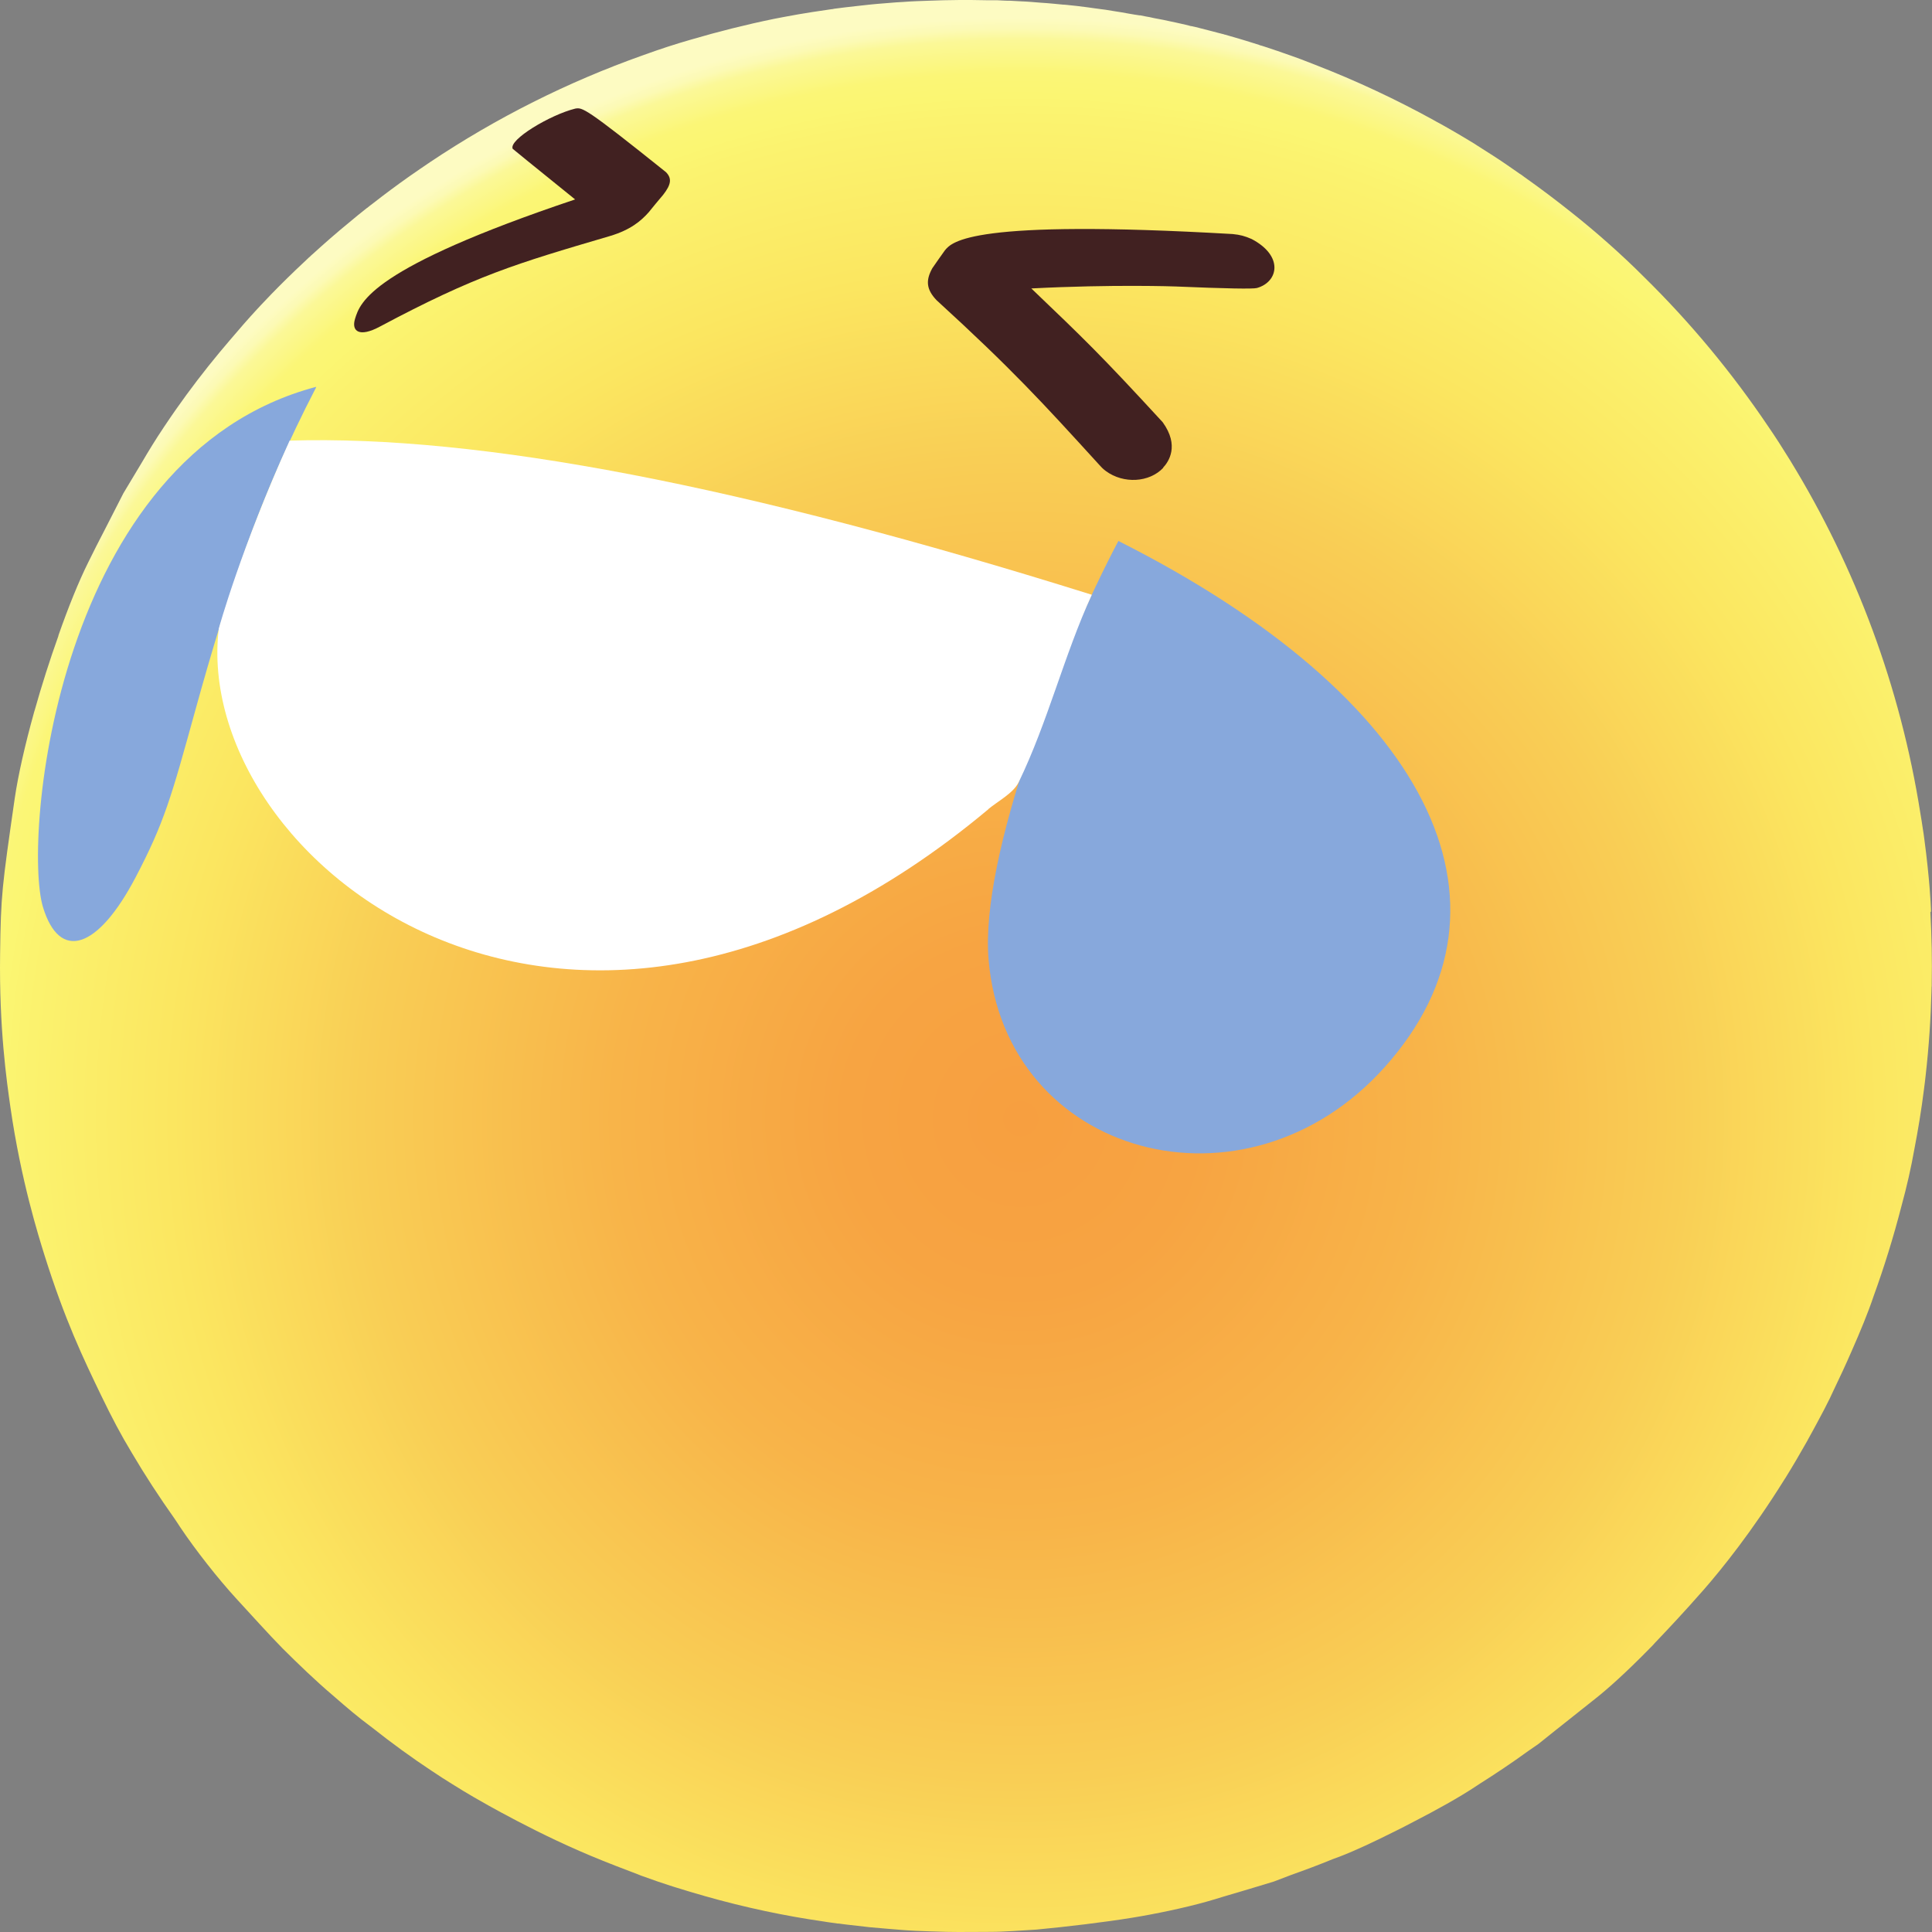
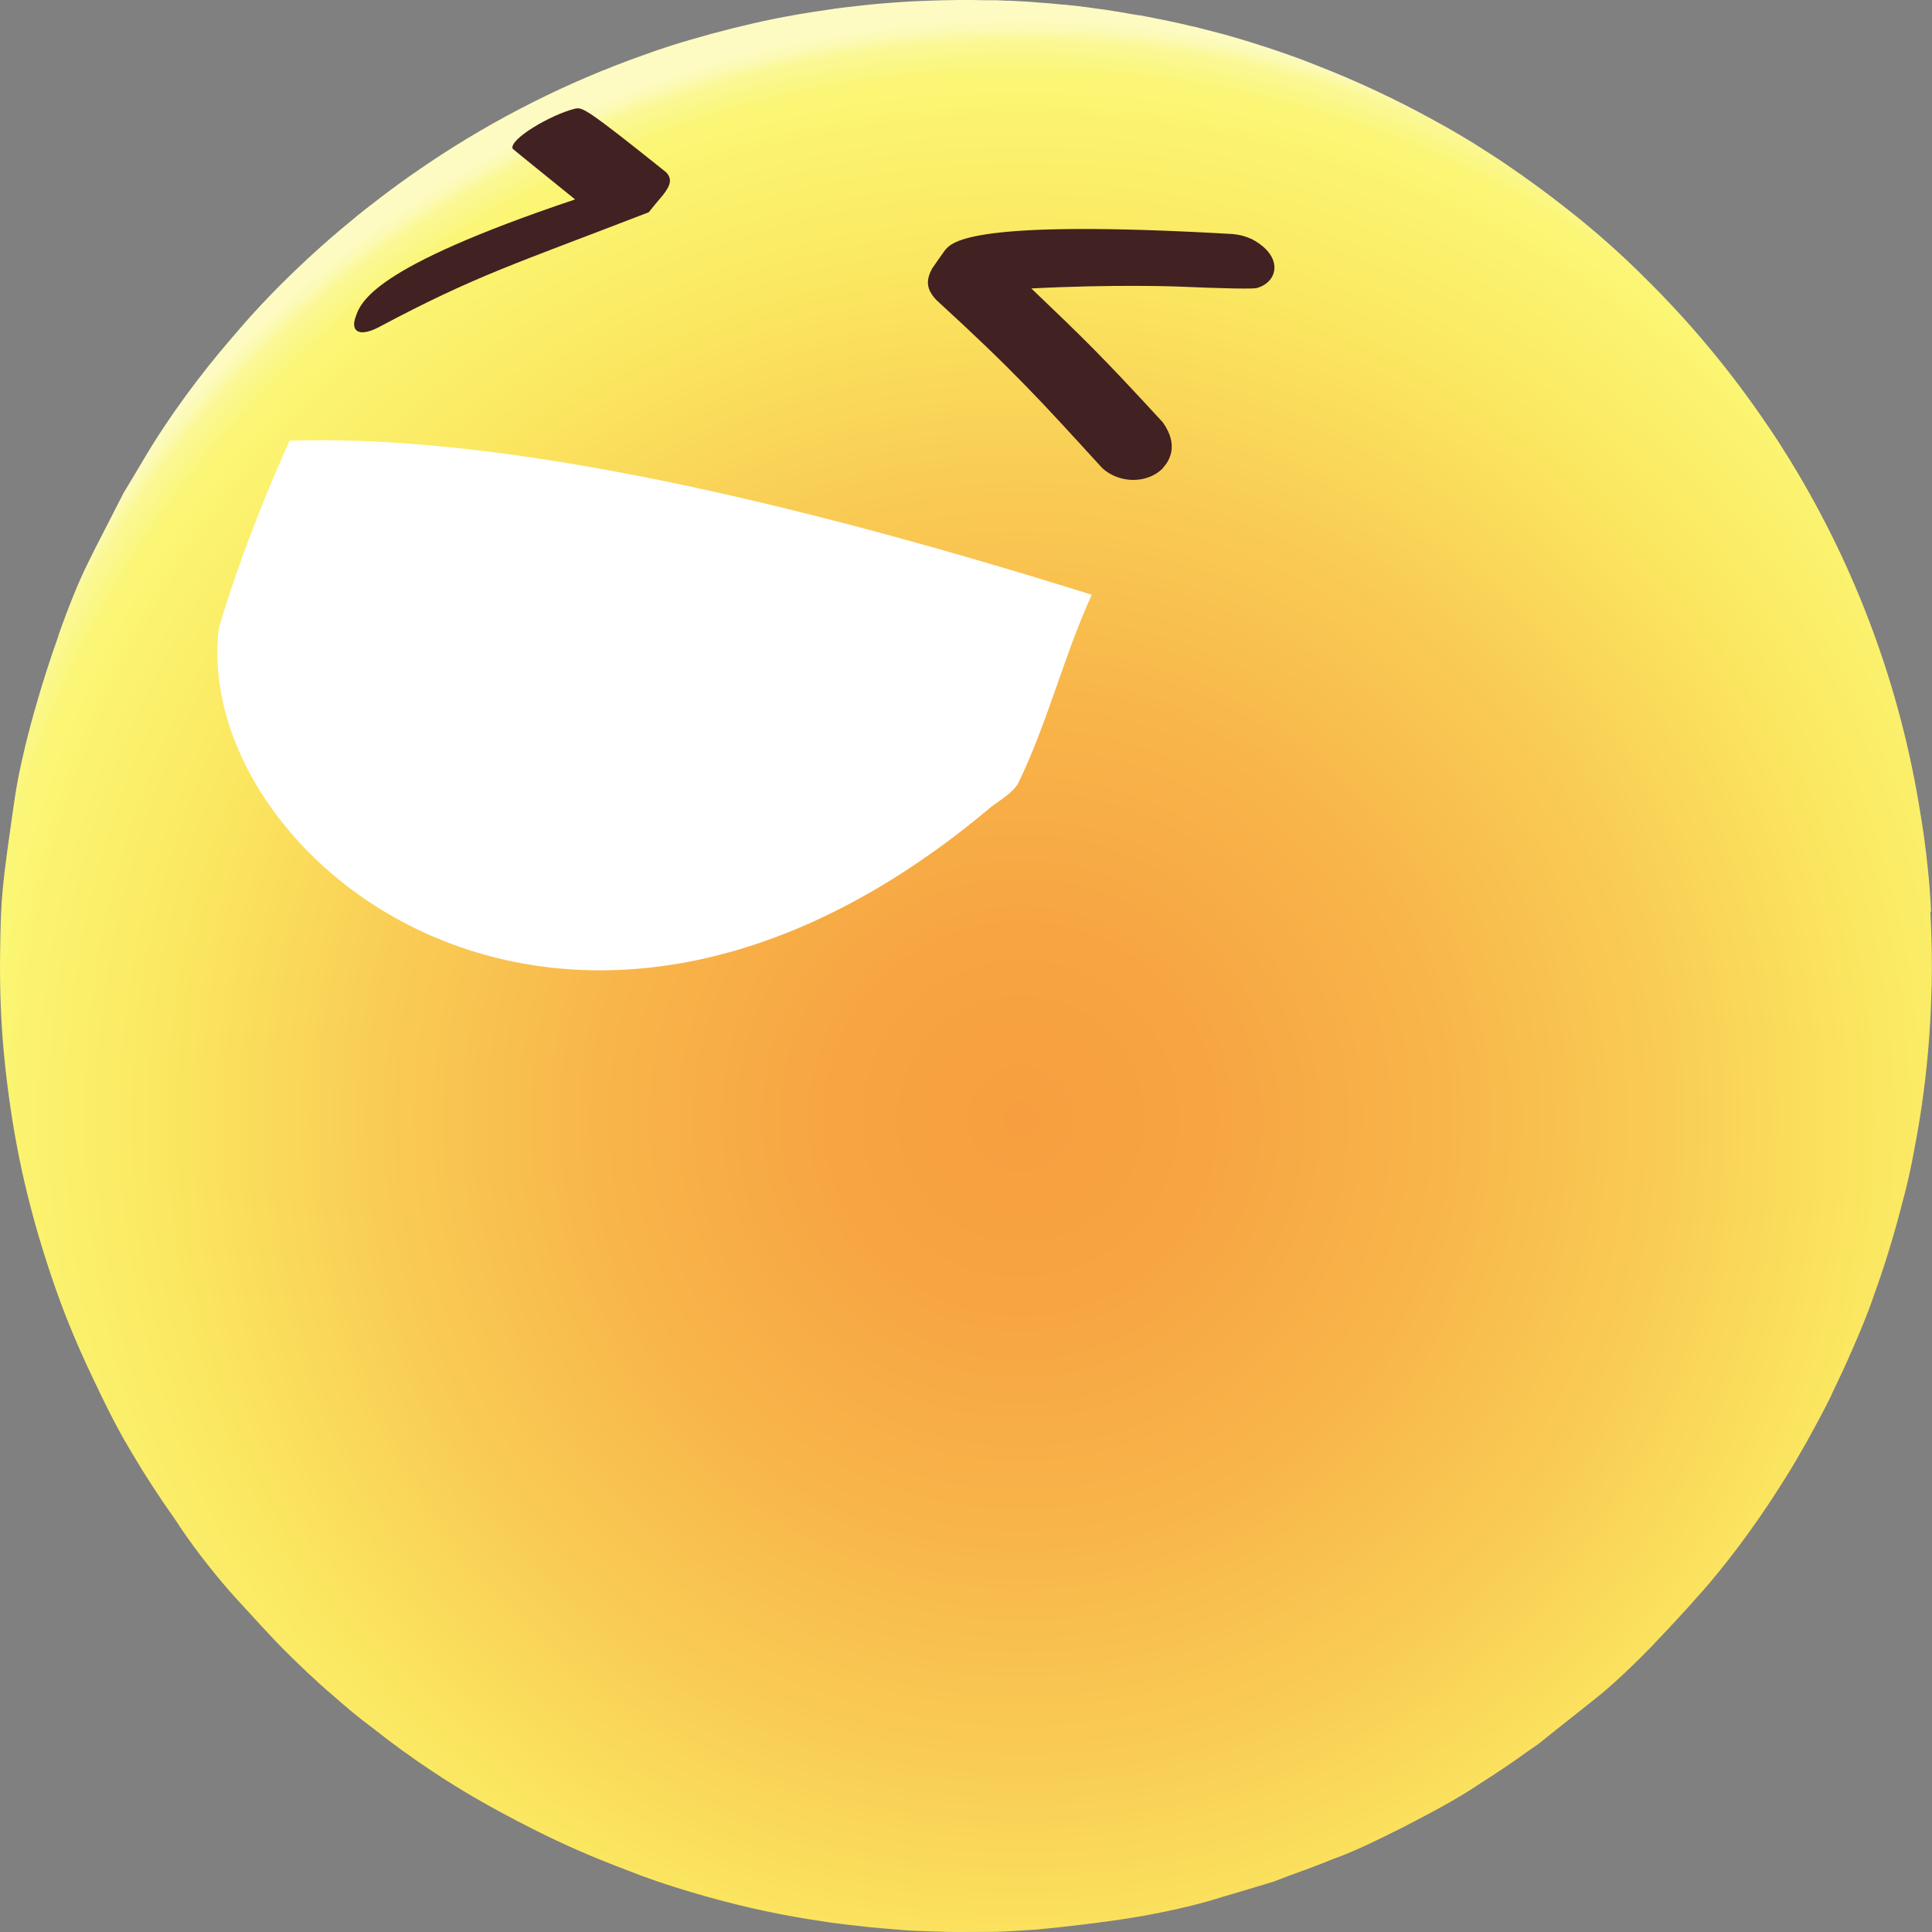
<svg xmlns="http://www.w3.org/2000/svg" width="108" height="108" viewBox="0 0 108 108" fill="none">
  <rect x="0" y="0" width="108" height="108" fill="#808080" stroke="none" />
  <path d="M107.942 50.962C107.942 50.92 107.942 50.869 107.942 50.827C107.933 50.582 107.865 49.095 107.57 46.899C107.544 46.705 107.519 46.51 107.485 46.316C107.443 46.037 107.401 45.75 107.35 45.463C106.235 38.392 103.735 31.727 100.102 25.788C100.102 25.771 100.085 25.763 100.077 25.746C99.68 25.104 99.274 24.462 98.843 23.837C96.816 20.829 94.493 18.025 91.891 15.473C90.683 14.257 89.179 12.931 87.887 11.909C87.008 11.207 86.113 10.532 85.192 9.881C85.15 9.847 85.099 9.814 85.057 9.78L84.939 9.704C84.778 9.594 84.626 9.484 84.465 9.374C83.874 8.96 83.232 8.546 82.531 8.107C82.531 8.107 82.48 8.073 82.455 8.056C82.117 7.845 81.771 7.643 81.399 7.423C81.23 7.33 81.069 7.237 80.9 7.136C80.757 7.051 80.622 6.975 80.478 6.899C80.368 6.84 80.25 6.781 80.14 6.713C78.02 5.547 75.806 4.508 73.517 3.621C72.926 3.385 72.47 3.216 72.199 3.123L71.785 2.979L71.38 2.836C71.38 2.836 71.338 2.827 71.321 2.819L71.228 2.785C71.025 2.718 70.763 2.633 70.561 2.565L70.468 2.54C70.468 2.54 70.4 2.523 70.375 2.506L69.918 2.363C69.741 2.304 69.496 2.236 69.31 2.177L68.787 2.025C68.685 1.999 68.592 1.966 68.491 1.94C68.457 1.94 68.432 1.923 68.406 1.915C68.373 1.907 68.339 1.898 68.305 1.89C68.246 1.873 68.187 1.856 68.136 1.847L67.553 1.695C67.409 1.662 67.224 1.611 67.063 1.569C66.911 1.526 66.751 1.493 66.599 1.459H66.573C66.472 1.433 66.379 1.408 66.278 1.383C66.1 1.341 65.88 1.29 65.712 1.256L65.314 1.172C65.137 1.129 64.951 1.096 64.774 1.062C64.74 1.062 64.715 1.045 64.681 1.045C64.546 1.02 64.411 0.994 64.275 0.96L64.039 0.918L63.743 0.859C63.743 0.859 63.709 0.859 63.693 0.859L63.591 0.842C63.541 0.834 63.481 0.825 63.422 0.817C63.279 0.791 63.127 0.766 62.983 0.741C62.89 0.724 62.789 0.707 62.704 0.69C62.544 0.665 62.383 0.639 62.223 0.614L61.809 0.546C61.733 0.538 61.64 0.521 61.555 0.513C61.429 0.496 61.302 0.479 61.175 0.462C61.048 0.445 60.93 0.428 60.812 0.411C60.609 0.386 60.406 0.361 60.212 0.335L59.655 0.276C59.595 0.276 59.536 0.259 59.469 0.259H59.426C59.266 0.242 59.097 0.225 58.911 0.209C58.658 0.183 58.404 0.166 58.151 0.149C57.965 0.133 57.796 0.124 57.636 0.107C57.441 0.09 57.247 0.082 57.053 0.073C56.85 0.065 56.647 0.048 56.444 0.04C56.318 0.04 56.2 0.04 56.073 0.031L55.735 0.014C55.65 0.014 55.566 0.014 55.473 0.014C55.38 0.014 55.279 0.014 55.186 0.014C54.105 -0.011 53.015 -0.003 51.933 0.04C51.688 0.048 51.46 0.056 51.241 0.065C50.996 0.073 50.759 0.09 50.514 0.107C50.362 0.116 50.21 0.124 50.083 0.133C49.729 0.158 49.382 0.192 49.044 0.217C48.926 0.225 48.808 0.242 48.681 0.251C48.183 0.301 47.71 0.361 47.245 0.411C47.025 0.437 46.806 0.47 46.578 0.496C46.594 0.496 46.611 0.496 46.628 0.496C46.611 0.496 46.586 0.496 46.569 0.504C46.527 0.504 46.476 0.521 46.434 0.521C46.071 0.572 45.733 0.622 45.412 0.673C45.15 0.715 44.897 0.758 44.635 0.8C44.052 0.901 43.587 0.994 43.275 1.053C41.712 1.374 40.166 1.763 38.637 2.211C37.724 2.473 36.922 2.734 35.917 3.098C31.752 4.576 27.756 6.578 24.031 9.07C23.659 9.324 23.296 9.569 22.924 9.83C22.873 9.864 22.831 9.898 22.78 9.932C22.147 10.38 21.522 10.844 20.905 11.326C20.854 11.368 20.804 11.402 20.753 11.444L20.694 11.486C20.694 11.486 20.66 11.512 20.643 11.528C20.618 11.545 20.593 11.562 20.567 11.588C20.55 11.604 20.533 11.621 20.508 11.63C20.339 11.765 20.17 11.9 20.001 12.035C19.663 12.314 19.334 12.584 19.013 12.855C18.835 13.007 18.658 13.159 18.481 13.311C18.117 13.623 17.779 13.936 17.458 14.223C17.442 14.24 17.425 14.249 17.408 14.265L17.366 14.308C17.29 14.375 17.213 14.443 17.137 14.519C15.465 16.073 14.443 17.214 14.375 17.281C13.86 17.839 13.344 18.43 12.838 19.03C12.474 19.452 12.111 19.892 11.731 20.365C11.706 20.398 11.68 20.432 11.655 20.458L11.596 20.534C10.844 21.48 10.05 22.544 9.188 23.837L9.171 23.862C9.171 23.862 9.154 23.879 9.154 23.887C9.146 23.904 9.129 23.921 9.121 23.938C8.724 24.529 8.318 25.188 7.913 25.881C7.558 26.472 7.203 27.064 6.899 27.571L5.885 29.556C5.547 30.198 5.235 30.823 4.947 31.406C4.398 32.504 3.815 33.957 3.266 35.52C3.266 35.52 3.266 35.52 3.266 35.528V35.545C2.785 36.888 2.329 38.316 1.94 39.702L1.923 39.752C1.923 39.752 1.915 39.794 1.906 39.811C1.408 41.602 1.019 43.3 0.825 44.618C0.107 49.611 0.048 50.016 0.006 53.319C-0.054 57.484 0.377 60.449 0.58 61.877C1.171 65.991 2.16 69.116 2.481 70.147C3.63 73.805 4.66 75.942 5.657 78.012C6.274 79.287 6.747 80.183 7.363 81.205C8.098 82.455 8.909 83.697 9.771 84.913C9.872 85.057 9.965 85.209 10.067 85.361C10.92 86.637 12.187 88.25 13.226 89.382C14.003 90.219 15.009 91.35 15.811 92.162C16.614 92.964 17.695 94.003 18.565 94.738C19.52 95.566 19.917 95.912 20.821 96.588C21.91 97.45 23.025 98.261 24.149 99.004C24.149 99.004 24.157 99.004 24.166 99.013C24.529 99.258 24.892 99.494 25.264 99.722C25.695 99.993 26.126 100.254 26.506 100.474C26.709 100.592 26.996 100.753 27.325 100.939C27.376 100.964 27.427 100.998 27.477 101.023C27.815 101.209 28.212 101.429 28.652 101.657C28.744 101.707 28.846 101.758 28.939 101.809C30.248 102.493 31.895 103.296 33.712 104.022C34.109 104.183 34.65 104.394 35.3 104.639C35.486 104.706 35.672 104.782 35.841 104.85L36.795 105.188C36.998 105.255 37.26 105.34 37.462 105.408L37.699 105.484C37.699 105.484 37.733 105.492 37.75 105.5L38.113 105.61C38.29 105.669 38.535 105.737 38.721 105.796L39.313 105.965C39.313 105.965 39.346 105.973 39.363 105.982C41.678 106.641 43.9 107.105 46.029 107.41L46.231 107.443C46.409 107.469 46.62 107.494 46.831 107.528C46.848 107.528 46.873 107.528 46.89 107.528C47.076 107.553 47.253 107.579 47.414 107.595L48.605 107.731C49.137 107.781 49.855 107.84 50.388 107.883C50.886 107.925 51.486 107.95 52.06 107.967H52.077C52.077 107.967 52.077 107.967 52.086 107.967C52.373 107.976 52.66 107.984 52.905 107.992C53.648 108.009 54.645 107.992 55.389 107.992C56.149 107.992 57.163 107.908 57.931 107.866C59.553 107.714 61.707 107.46 63.312 107.198C64.563 106.996 66.227 106.649 67.452 106.303C67.764 106.218 68.085 106.117 68.415 106.016C69.378 105.737 70.375 105.433 71.211 105.179L72.183 104.808C72.968 104.529 73.737 104.242 74.497 103.929L74.886 103.786C75.79 103.439 76.871 102.924 77.851 102.434C78.265 102.231 78.679 102.02 79.093 101.8C80.208 101.226 81.585 100.474 82.59 99.798C82.624 99.773 82.658 99.748 82.691 99.731C83.612 99.148 84.525 98.54 85.42 97.889C85.614 97.754 85.817 97.619 85.995 97.492L86.966 96.715C87.228 96.512 87.49 96.301 87.743 96.098L89.221 94.924C89.787 94.476 90.801 93.598 92.288 92.077C92.313 92.052 92.339 92.026 92.364 92.001L92.508 91.841C93.276 91.038 94.163 90.092 95.186 88.926C95.211 88.901 95.228 88.875 95.253 88.85C96.25 87.71 97.931 85.623 99.747 82.709C99.764 82.683 99.781 82.658 99.798 82.632C100.212 81.965 100.634 81.247 101.057 80.495C101.057 80.495 101.057 80.487 101.057 80.478C101.057 80.478 101.057 80.478 101.057 80.487C101.234 80.166 101.42 79.836 101.597 79.499C101.851 79.034 102.087 78.578 102.29 78.164C102.349 78.029 102.417 77.893 102.484 77.75C102.831 77.032 103.177 76.288 103.515 75.511C103.98 74.455 104.427 73.382 104.74 72.445C105.314 70.865 105.838 69.184 106.294 67.418C106.59 66.337 106.835 65.256 107.012 64.25C107.223 63.161 107.409 62.037 107.553 60.88C107.587 60.618 107.62 60.364 107.646 60.111C107.823 58.557 107.933 56.943 107.975 55.287C107.975 55.228 107.975 55.169 107.984 55.11V54.992C108.009 53.691 107.984 52.356 107.908 50.987L107.942 50.962Z" fill="url(#paint0_radial_33_1249)" />
-   <path d="M36.263 11.866C35.849 12.331 35.266 12.846 34.1 13.193C28.787 14.755 26.59 15.406 21.243 18.253C20.086 18.878 19.629 18.523 19.849 17.814C20.136 16.893 20.728 14.983 32.149 11.148C30.992 10.202 29.817 9.273 28.66 8.318C28.424 7.811 30.755 6.418 32.157 6.071C32.563 6.004 32.69 5.987 37.234 9.628C37.564 9.974 37.522 10.312 37.074 10.886C36.804 11.207 36.533 11.528 36.263 11.866Z" fill="#412121" />
-   <path d="M17.661 21.674C14.519 27.731 12.753 33.07 10.912 39.727C9.585 44.533 9.188 45.978 7.575 49.053C5.463 53.074 3.334 53.758 2.405 50.717C1.256 46.941 3.114 25.476 17.678 21.623C17.678 21.64 17.661 21.657 17.653 21.674" fill="#87A8DC" />
+   <path d="M36.263 11.866C28.787 14.755 26.59 15.406 21.243 18.253C20.086 18.878 19.629 18.523 19.849 17.814C20.136 16.893 20.728 14.983 32.149 11.148C30.992 10.202 29.817 9.273 28.66 8.318C28.424 7.811 30.755 6.418 32.157 6.071C32.563 6.004 32.69 5.987 37.234 9.628C37.564 9.974 37.522 10.312 37.074 10.886C36.804 11.207 36.533 11.528 36.263 11.866Z" fill="#412121" />
  <path d="M65.027 26.151C64.242 26.979 62.806 27.055 61.825 26.337C61.64 26.202 61.53 26.075 61.462 25.999C58.227 22.451 56.605 20.669 52.356 16.783C51.79 16.192 51.731 15.685 52.119 14.992C52.356 14.654 52.584 14.316 52.82 13.995C53.217 13.514 54.273 12.238 68.905 13.083C69.327 13.125 69.581 13.193 69.969 13.362C71.769 14.308 71.464 15.761 70.265 16.099C70.045 16.161 68.527 16.132 65.712 16.014C65.712 16.014 62.239 15.887 57.652 16.124C60.609 18.954 61.505 19.807 64.993 23.6C65.948 24.918 65.323 25.822 65.01 26.151" fill="#412121" />
-   <path d="M77.412 59.646C69.64 68.331 56.182 64.681 55.262 53.632C54.78 47.887 59.215 36.5 62.518 30.24C79.768 38.933 85.614 50.481 77.412 59.646Z" fill="#87A8DC" />
  <path d="M55.253 45.235C31.659 64.977 10.7 47.963 12.229 35.148C12.229 35.123 13.488 30.595 16.191 24.631C26.827 24.31 41.501 27.131 61.032 33.247C59.469 36.66 58.582 40.343 56.943 43.731C56.647 44.339 55.769 44.795 55.253 45.226" fill="white" />
  <defs>
    <radialGradient id="paint0_radial_33_1249" cx="0" cy="0" r="1" gradientUnits="userSpaceOnUse" gradientTransform="translate(57.12 62.598) rotate(-0.23) scale(62.048 62.048)">
      <stop stop-color="#F79F40" />
      <stop offset="0.16" stop-color="#F7A442" />
      <stop offset="0.37" stop-color="#F8B449" />
      <stop offset="0.6" stop-color="#F9CE55" />
      <stop offset="0.77" stop-color="#FBE660" />
      <stop offset="0.91" stop-color="#FBF36F" />
      <stop offset="0.93" stop-color="#FBF672" />
      <stop offset="0.95" stop-color="#FBF676" />
      <stop offset="0.96" stop-color="#FBF782" />
      <stop offset="0.98" stop-color="#FBF897" />
      <stop offset="0.99" stop-color="#FCFAB4" />
      <stop offset="1" stop-color="#FDFBC2" />
    </radialGradient>
  </defs>
</svg>